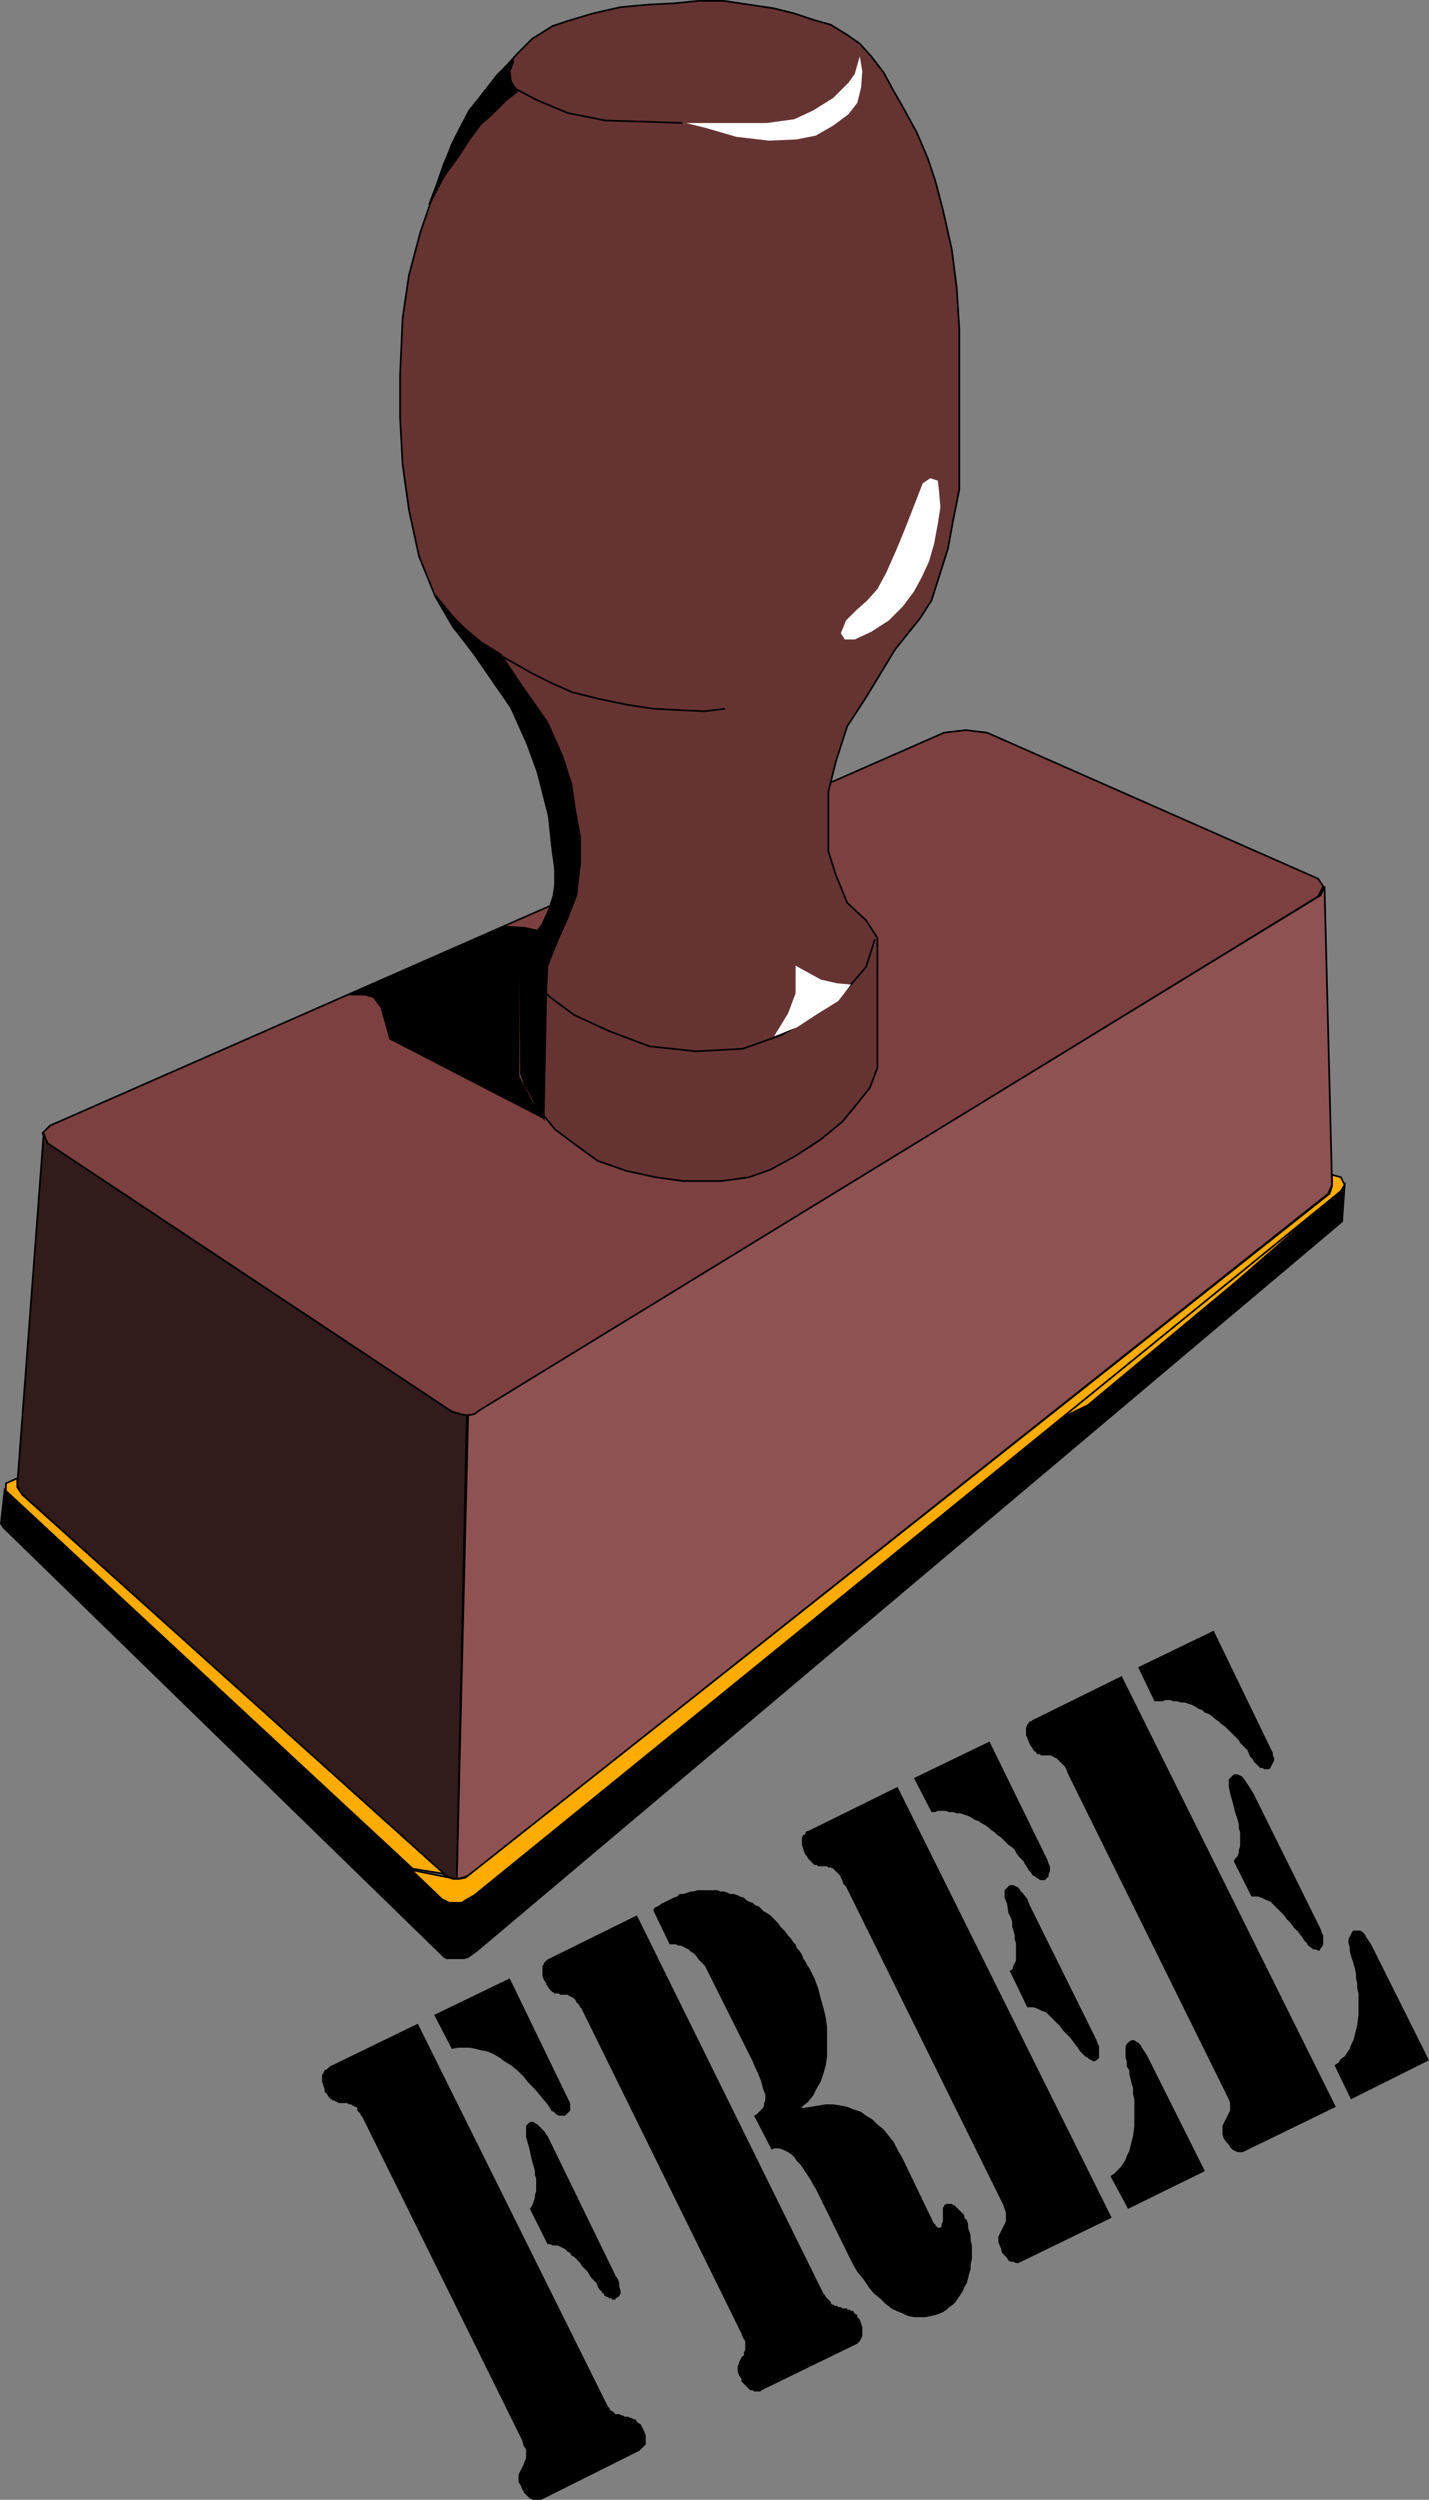
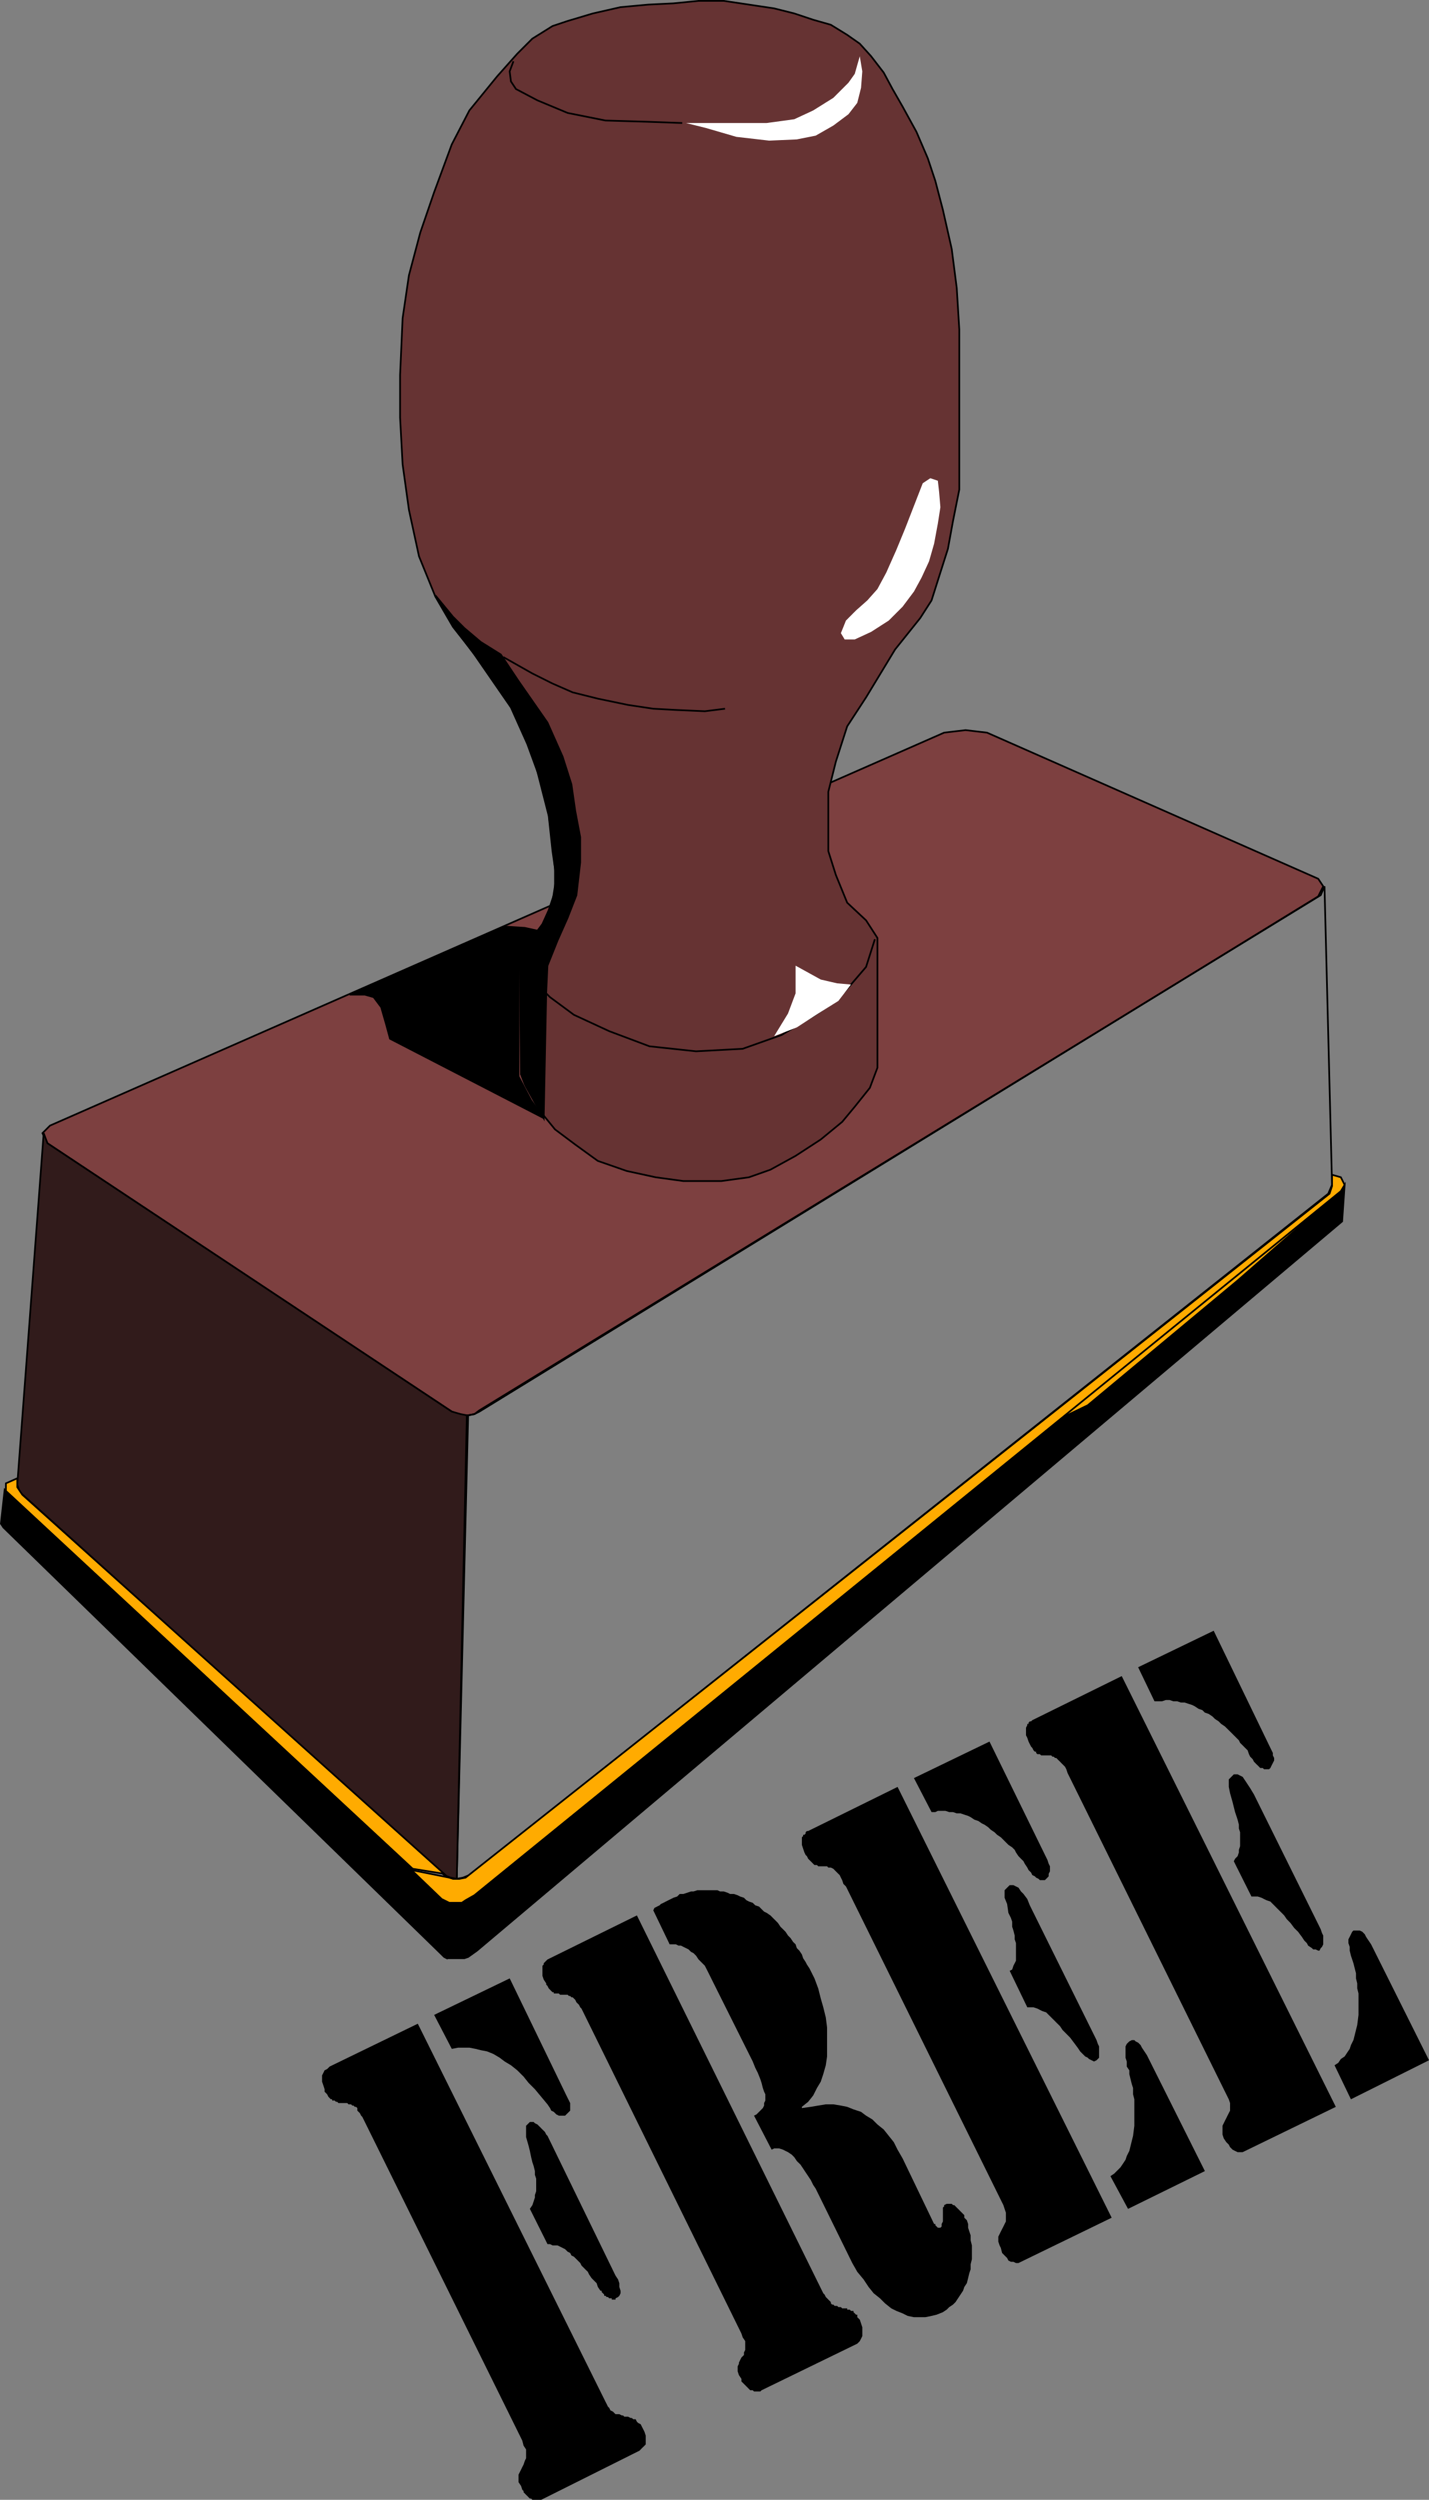
<svg xmlns="http://www.w3.org/2000/svg" width="113.469" height="198.466">
  <rect width="100%" height="100%" fill="#808080" stroke="none" />
  <path fill="#7d4040" d="m74.969 58.166 1.703-.2 1.7.2 26.3 11.601.398.598-.398.8-66.602 40.903-.398.2-.5.097h-.602l-.699-.297-32.101-21.3-.399-.802.598-.601 71-31.2" />
  <path fill="none" stroke="#000" stroke-width=".136" d="m74.969 58.166 1.703-.2 1.7.2 26.3 11.601.398.598-.398.8-66.602 40.903-.398.2-.5.097h-.602l-.699-.297-32.101-21.3-.399-.802.598-.601zm0 0" />
  <path fill="#633" d="m43.871 67.568-.3-2.8-1.2-4.7-1.402-3.402-2.098-3.2-2.902-3.699-1.399-2.402-1.3-3.2-.801-3.699-.5-3.601-.2-3.7v-3.398l.2-4.5.5-3.402.902-3.399 1.098-3.199 1.402-3.8 1.399-2.7 2.199-2.699 1.601-1.8 1.2-1.2 1.601-1 1.2-.402 2-.598 2.199-.5 2.199-.203 2-.098 2-.199h2l2 .297 2 .3 1.601.403 1.5.5 1.399.398 1.3.801 1 .7.903 1 1 1.3.7 1.301.8 1.398 1.098 2 .902 2.102.598 1.797.601 2.3.7 3.102.398 3.098.203 3.3v12.7l-.5 2.5-.402 2.203-.7 2.2-.601 1.898-.899 1.402-.8 1-1.2 1.5-2.3 3.797-1.5 2.3-.899 2.801-.601 2.399v4.703l.601 1.898.899 2.2 1.5 1.402.902 1.398v10.301l-.602 1.598-1.199 1.5-1 1.203-1.7 1.398-2 1.301-2 1.098-1.702.601-2.2.301h-3l-2.199-.3-2.3-.5-2.301-.801-1.797-1.301-1.602-1.2-1.3-1.597-1-1.8-.399-1v-9.302l.899-1.398.902-1.3.7-1.7.3-1.902-.3-2.098" />
  <path fill="none" stroke="#000" stroke-width=".136" d="m43.871 67.568-.3-2.8-1.2-4.7-1.402-3.402-2.098-3.2-2.902-3.699-1.399-2.402-1.3-3.2-.801-3.699-.5-3.601-.2-3.7v-3.398l.2-4.5.5-3.402.902-3.399 1.098-3.199 1.402-3.8 1.399-2.7 2.199-2.699 1.601-1.8 1.2-1.2 1.601-1 1.2-.402 2-.598 2.199-.5 2.199-.203 2-.098 2-.199h2l2 .297 2 .3 1.601.403 1.5.5 1.399.398 1.3.801 1 .7.903 1 1 1.3.7 1.301.8 1.398 1.098 2 .902 2.102.598 1.797.601 2.3.7 3.102.398 3.098.203 3.3v12.7l-.5 2.5-.402 2.203-.7 2.2-.601 1.898-.899 1.402-.8 1-1.2 1.5-2.3 3.797-1.5 2.3-.899 2.801-.601 2.399v4.703l.601 1.898.899 2.2 1.5 1.402.902 1.398v10.301l-.602 1.598-1.199 1.5-1 1.203-1.7 1.398-2 1.301-2 1.098-1.702.601-2.2.301h-3l-2.199-.3-2.3-.5-2.301-.801-1.797-1.301-1.602-1.2-1.3-1.597-1-1.8-.399-1v-9.302l.899-1.398.902-1.3.7-1.7.3-1.902zm0 0" />
-   <path fill="#8f5252" d="m37.172 112.365.5-.098.398-.3 66.801-40.899.3-.703.599 23.703-.301.7-68.2 54.097-.5.203-.5.098.903-36.801" />
  <path fill="none" stroke="#000" stroke-width=".136" d="m37.172 112.365.5-.098.398-.3 66.801-40.899.3-.703.599 23.703-.301.7-68.2 54.097-.5.203-.5.098zm0 0" />
  <path fill="#311b1b" d="m3.469 89.966.3.801 32.102 21.301.7.2.5.097-.801 36.8-.5-.097-.5-.203-33.7-30.399-.199-.601L3.47 89.966" />
  <path fill="none" stroke="#000" stroke-width=".136" d="m3.469 89.966.3.801 32.102 21.301.7.2.5.097-.801 36.8-.5-.097-.5-.203-33.7-30.399-.199-.601zm0 0" />
  <path d="m35.469 155.466.203-4.5-.402-.199-34.899-32.5-.3 2.7.199.3 34.699 33.801.3.297.2.101" />
  <path fill="none" stroke="#000" stroke-width=".136" d="m35.469 155.466.203-4.5-.402-.199-34.899-32.5-.3 2.7.199.3 34.699 33.801.3.297zm0 0" />
  <path d="M35.57 155.466h1.301l.3-.101.7-.5 68.7-57.899.199-2.898-.2.297-68.898 56-.602.402-.398.2h-1l-.102 4.5" />
  <path fill="none" stroke="#000" stroke-width=".136" d="M35.57 155.466h1.301l.3-.101.7-.5 68.7-57.899.199-2.898-.2.297-68.898 56-.602.402-.398.2h-1zm0 0" />
  <path fill="#ffab00" d="m83.672 112.865 22.398-18-7.8 6.8-11.899 9.903-2.7 1.297" />
  <path fill="none" stroke="#000" stroke-width=".136" d="m83.672 112.865 22.398-18-7.8 6.8-11.899 9.903zm0 0" />
  <path fill="#ffab00" d="m106.469 93.466.3.602-.3.5-68.797 55.898-.703.399-.297.203h-1l-.602-.3-2.398-2.302 3 .602.297.098h.5l.5-.098 68.601-54.3.2-.602v-.899l.699.2" />
  <path fill="none" stroke="#000" stroke-width=".136" d="m106.469 93.466.3.602-.3.5-68.797 55.898-.703.399-.297.203h-1l-.602-.3-2.398-2.302 3 .602.297.098h.5l.5-.098 68.601-54.3.2-.602v-.899zm0 0" />
  <path fill="#ffab00" d="m32.77 148.365-32.301-30v-.598l.902-.402v.703l.399.598 33.5 30.101-2.5-.402" />
  <path fill="none" stroke="#000" stroke-width=".136" d="m32.77 148.365-32.301-30v-.598l.902-.402v.703l.399.598 33.5 30.101zm0 0" />
  <path fill="#fff" d="m68.27 4.466-.399 1.399-.5.703-1.2 1.2-1.6 1-1.5.698-2.2.301H54.47l1.601.399 2.399.699 2.601.3 2.2-.097 1.5-.3 1.402-.802 1.2-.898.698-.902.301-1.2.098-1.3-.2-1.2" />
  <path fill="none" stroke="#000" stroke-width=".136" d="m54.172 9.767-2.8-.101-3.302-.098-3-.602-2.398-1-1.703-.898-.399-.602-.101-.8.3-.801" />
  <path fill="#fff" d="m73.871 37.966-.601.399-1.399 3.601-.7 1.7-.8 1.8-.7 1.301-.8.899-.902.8-.797.801-.402 1 .3.5h.801l1.3-.601 1.4-.899 1.1-1.101.9-1.2.6-1.101.599-1.297.402-1.402.297-1.598.203-1.3-.102-1.2-.101-.902-.598-.2" />
  <path fill="none" stroke="#000" stroke-width=".136" d="m57.57 56.267-1.601.2-2.297-.102-1.8-.098-2-.3-2.403-.5-2-.5-1.598-.7-1.601-.8-2.301-1.301m1.203 23.8 1.2 1.899 1.3 1.3 1.898 1.403 2.801 1.297 3.2 1.203 3.699.398 3.699-.199 3.101-1.101 2.5-1.5 1.801-1.2 1.2-1.3 1.199-1.399.699-2.199" />
  <path fill="#fff" d="m67.57 78.166-1.101-.098-1.297-.3-2-1.102v2.199l-.602 1.601-1.101 1.801 1.8-.699 1.7-1.102 1.601-1 1-1.3" />
  <path d="m45.07 72.865-.8 1.8-.801 2-.098 2.102-1-1-1.102-1.8.602-1 1.2-1.602.5-1.098.5-1.5v-1.8l-.2-2-.3-2.301-.602-2.598-1.098-3-1.3-2.902-2.9-4.2-1.702-2.3-1.399-2.399 1.399 1.7.902.898 1.3 1.101 1.598 1 1.403 2.102 2.297 3.297 1.203 2.703.7 2.2.3 2.097.398 2.101v2l-.3 2.602-.7 1.797" />
  <path fill="none" stroke="#000" stroke-width=".136" d="m45.07 72.865-.8 1.8-.801 2-.098 2.102-1-1-1.101-1.8.601-1 1.2-1.602.5-1.098.5-1.5v-1.8l-.2-2-.3-2.301-.602-2.598-1.098-3-1.3-2.902-2.9-4.2-1.702-2.3-1.399-2.399 1.399 1.7.902.898 1.3 1.101 1.599 1 1.402 2.102 2.297 3.297 1.203 2.703.7 2.2.3 2.097.398 2.101v2l-.3 2.602zm0 0" />
  <path d="m40.172 73.568 1.5.098.898.199-.699 1-.7 1.101v9.5l1 1.899 1 1.402-12.202-6.3-.297-1.102-.402-1.399-.598-.8-.703-.2h-1.2l12.403-5.398" />
  <path fill="none" stroke="#000" stroke-width=".136" d="m40.172 73.568 1.5.098.898.199-.699 1-.7 1.101v9.5l1 1.899 1 1.402-12.202-6.3-.297-1.102-.402-1.399-.598-.8-.703-.2h-1.2zm0 0" />
  <path d="m41.371 85.267.3.801.7 1.2.8 1.5.2-9.903-1.101-1-1-1.797.101 9.2" />
  <path fill="none" stroke="#000" stroke-width=".136" d="m41.371 85.267.3.801.7 1.2.8 1.5.2-9.903-1.101-1-1-1.797zm0 0" />
-   <path d="m38.07 7.767-.8 1-1.098 2.098-.902 2.101-.598 1.7-.602 1.601 1.2-2.3 1.101-1.5.899-1.399.902-1.203.898-.797 1.102-1.102.898-.699-.601-.699-.098-.8.398-1.102-1.3 1.3-1.399 1.801" />
-   <path fill="none" stroke="#000" stroke-width=".136" d="m38.07 7.767-.8 1-1.098 2.098-.902 2.101-.598 1.7-.602 1.601 1.2-2.3 1.101-1.5.899-1.399.902-1.203.898-.797 1.102-1.102.898-.699-.601-.699-.098-.8.399-1.102-1.301 1.3zm0 0" />
  <path d="m89.07 133.068 17 34.2-7.199 3.5-.2.097h-.401l-.2-.098-.199-.101-.2-.2-.1-.199-.2-.199-.2-.3-.1-.302v-.699l.1-.199.099-.203.101-.2.098-.199.203-.398v-.602l-.102-.3-.199-.399-12.5-25.3-.101-.2-.098-.3-.102-.2-.3-.3-.098-.102-.102-.098-.199-.199h-.101l-.098-.102h-.102l-.101-.101h-.797l-.102-.098h-.199l-.101-.101v-.098h-.098l-.102-.102-.101-.199-.098-.101-.102-.2-.097-.199-.102-.3-.101-.2v-.601l.101-.2v-.101h.102v-.098l.098-.101h.101l.098-.098 7.101-3.5m16.899 30.898.3-.199.2-.3.3-.2.2-.3.203-.301.098-.301.199-.399.101-.398.2-.8.101-.802v-1.699l-.101-.402v-.399l-.098-.398v-.402l-.102-.399-.101-.402-.098-.297-.102-.3-.097-.403v-.297l-.102-.3v-.302l.102-.199.098-.199.101-.203.098-.098h.5l.203.098.2.203.097.2.203.3.2.297 4.597 9.203-6.2 3.098-1.3-2.7m-15.598-31.601 6-2.899 4.598 9.5.101.2v.199l.102.203v.2l-.203.398-.098.199-.102.101h-.398l-.102-.101h-.199l-.199-.2-.101-.097-.2-.203-.101-.2-.2-.199-.097-.199-.102-.3-.601-.602-.098-.2-.7-.699-.202-.199-.2-.199-.3-.203-.2-.2-.3-.199-.2-.199-.3-.199-.297-.102-.203-.199-.297-.101-.301-.2-.2-.101-.3-.098-.3-.101h-.302l-.3-.098h-.297l-.3-.102h-.302l-.3.102h-.598l-1.3-2.703m7.597 15.402.101-.199.2-.203.101-.297v-.203l.098-.297v-1.102l-.098-.3v-.301l-.101-.399-.098-.3-.102-.301-.101-.399-.098-.398-.2-.703-.1-.5v-.598l.3-.3.098-.102h.3l.2.101.203.102.2.297.397.601.301.5 5.301 10.7.098.3.101.2v.699l-.101.203-.098.098-.102.199h-.097l-.203-.098h-.2l-.097-.101-.301-.2-.102-.199-.199-.199-.199-.3-.3-.403-.302-.297-.3-.402-.297-.301-.203-.297-.297-.3-.203-.2-.2-.203-.398-.399-.3-.101-.2-.098-.2-.101-.3-.098h-.5l-1.402-2.8m-26.699-5.903 17 34.203-7.2 3.5-.199.098h-.2l-.202-.098h-.2l-.199-.102-.101-.199-.2-.199-.199-.203-.101-.399-.098-.199-.102-.3v-.399l.102-.203.098-.2.203-.398.098-.199.101-.203v-.7l-.101-.3-.098-.297-12.5-25.3-.203-.2-.098-.3-.102-.2-.097-.203-.102-.098-.3-.3-.098-.102-.203-.098h-.2l-.097-.101h-.703l-.098-.098h-.2l-.5-.5-.1-.203-.102-.098-.098-.2-.102-.3-.097-.3v-.602l.097-.098v-.102h.102l.098-.097v-.102l.101-.101h.102l7.097-3.5m16.903 30.902.297-.199.5-.5.203-.3.2-.302.097-.3.203-.399.098-.402.199-.797.101-.8v-2.102l-.101-.399v-.5l-.098-.3-.101-.399-.098-.402v-.301l-.203-.297v-.402l-.098-.301v-.899l.098-.199.101-.101.102-.098.2-.102h.198l.102.102.2.098.198.199.102.203.2.297.198.3 4.602 9.2-6.102 3-1.398-2.598M72.57 141.166l6-2.899 4.602 9.399.098.3.101.2v.402l-.101.2v.198l-.098.102-.203.2h-.399l-.101-.102-.2-.098-.097-.102-.203-.101-.098-.2-.2-.199-.1-.199-.2-.3-.102-.2-.199-.199-.199-.203-.2-.297-.1-.203-.2-.2-.3-.199-.602-.601-.297-.2-.203-.199-.297-.199-.203-.199-.297-.203-.203-.098-.297-.2-.301-.1-.3-.2-.2-.101-.3-.098-.302-.102h-.3l-.297-.101h-.301l-.3-.098h-.602l-.2.098h-.3l-1.399-2.7m7.602 15.301.2-.101.097-.297.101-.203.102-.2v-1.398l-.102-.3v-.301l-.101-.399-.098-.3v-.399l-.102-.3-.199-.403-.101-.7-.2-.5v-.597l.102-.102.098-.101.101-.098.102-.101h.297l.203.101.2.098.198.3.2.2.3.402.2.5 5.3 10.7.102.3.098.2v.898l-.098.101-.102.102-.199.098-.2-.098-.202-.102-.098-.101-.2-.098-.202-.199-.2-.203-.199-.297-.3-.402-.301-.399-.297-.3-.3-.301-.2-.301-.3-.297-.2-.203-.203-.2-.399-.398-.3-.101-.2-.098-.199-.102-.3-.101h-.5l-1.4-2.899m-28.3-4.8.098-.2.203-.101.2-.098.097-.101.203-.098.398-.203.2-.098.199-.101.3-.098.2-.203h.3l.301-.098.301-.102h.2l.3-.097h1.598l.203.097h.297l.3.102.2.098h.3l.301.101.2.102.3.098.2.199.199.101.3.102.2.2.3.097.2.203.203.2.2.097.3.203.598.598.199.3.203.2.2.199.198.3.2.2.199.3.203.2.098.3.199.2.203.3.098.301.199.301.101.2.2.3.402.801.297.797.203.8.2.7.198.8.102.801v2.301l-.102.7-.199.699-.199.601-.3.5-.302.598-.398.5-.5.402v.098l.7-.098.597-.101.601-.098h.602l.598.098.5.101.5.2.601.199.399.3.5.301.402.399.5.402.797 1 .3.598.403.699 2.5 5.203h.098v.098l.199.199h.203l.098-.098v-.199l.101-.203v-1.098l.098-.101v-.098l.203-.102h.399l.101.102h.098l.101.098.098.101.102.098.101.101.098.102.101.098.098.101.102.098v.203l.199.2.102.3v.297l.097.3.102.302v.398l.101.402v1.098l-.101.402v.399l-.102.3-.097.399-.102.402-.2.301-.1.297-.598.902-.2.2-.3.199-.2.199-.3.203-.5.2-.403.097-.5.102h-.899l-.5-.102-.398-.2-.5-.198-.402-.2-.5-.402-.399-.398-.5-.399-.402-.5-.399-.601-.5-.602-.398-.7-2.902-5.898-.2-.3-.199-.399-.2-.3-.202-.301-.399-.602-.3-.297-.2-.3-.199-.2-.3-.203-.2-.098-.2-.101-.3-.098h-.402l-.2.098-1.398-2.7.2-.101.5-.5.1-.2v-.199l.099-.199v-.5l-.098-.199-.102-.3-.101-.403-.098-.297-.2-.5-.202-.402-.2-.5-3.199-6.399-.199-.402-.2-.399-.202-.398-.297-.3-.203-.2-.2-.3-.199-.2-.199-.102-.2-.199-.202-.101-.2-.098-.199-.102h-.199l-.2-.101h-.5l-1.3-2.7m7 33.602-12.7-25.8-.1-.102-.102-.2-.2-.199-.097-.199-.102-.101-.101-.098h-.098l-.102-.102h-.097l-.102-.101h-.601l-.098-.098h-.402v-.101h-.098l-.102-.098-.097-.102-.102-.101-.101-.2-.098-.097v-.102l-.2-.3-.101-.301v-.797l.102-.102v-.101l.296-.297 7.102-3.5 14.8 30 .099.098.101.199.102.101.097.102.102.098.098.101v.098l.101.102h.102l.097.101h.2l.101.098h.2l.101.101h.398v.098h.2l.101.102h.2v.101l.101.098.098.101h.101v.2l.2.199.101.3.098.301v.7l-.098.199-.102.2-.199.202-7.601 3.7-.098.097h-.5l-.102-.098h-.199l-.3-.3-.098-.102-.102-.098-.199-.199v-.203l-.2-.297-.1-.3v-.403l.1-.2v-.097l.099-.203.101-.2.2-.198v-.2l.1-.199v-.703l-.202-.297-.098-.3m-25.699-24.602 14.898 30 .102.199.098.203.101.098.098.199.203.101.098.102.101.098h.301l.2.101h.097l.101.098h.301l.2.102h.101l.098.101h.199l.102.2.101.097.2.102.097.199.102.199.101.203.098.297v.703l-.2.2-.101.097-.098.102-.101.101-.2.098-.199.101-.199.098-7.203 3.602h-.7l-.097-.102h-.102l-.101-.098-.098-.101-.102-.098-.097-.101-.102-.102v-.098l-.101-.101-.098-.301-.2-.297v-.602l.098-.199.102-.199.098-.203.101-.2.102-.3.098-.2v-.699l-.2-.3-.101-.399-12.7-25.699-.097-.102-.102-.199-.199-.199v-.203l-.102-.098h-.097l-.102-.101h-.101l-.098-.098h-.2l-.1-.102h-.7l-.101-.101h-.098l-.102-.098h-.199v-.101h-.102l-.199-.2-.101-.199-.098-.101-.102-.098v-.203l-.097-.297-.102-.3v-.5l.102-.2.097-.203.2-.098.203-.2 7-3.401m1.297-.7 6-2.898 4.601 9.5.102.2.098.198v.602l-.098.098-.203.199-.098.101h-.5l-.2-.101-.202-.2-.2-.097-.097-.203-.203-.297-1-1.203-.5-.5-.399-.5-.5-.5-.5-.399-.5-.3-.398-.301-.5-.297-.5-.203-.5-.098-.403-.101-.5-.098h-.898l-.5.098-1.402-2.7m7.601 15.399.2-.297.101-.3.098-.302v-.199l.101-.3v-1l-.101-.301v-.301l-.098-.399-.102-.3-.097-.399-.102-.5-.101-.402-.2-.7v-.898l.301-.3h.301l.098.101.203.098.098.101.101.098.098.102.101.101.102.098.098.101.101.2.098.101 5.402 11.098.2.3.101.301v.301l.098.297v.203l-.098.2-.101.097-.2.102v.101h-.3v-.102h-.2l-.101-.101h-.098l-.102-.098h-.101v-.101l-.2-.2v-.101h-.097l-.203-.297-.098-.3-.402-.403-.2-.297-.097-.203-.203-.2-.098-.097-.2-.203-.1-.2-.5-.5-.2-.097-.102-.203-.199-.098-.2-.2-.198-.1-.203-.102-.2-.098h-.398l-.2-.102h-.202l-1.399-2.8" />
</svg>